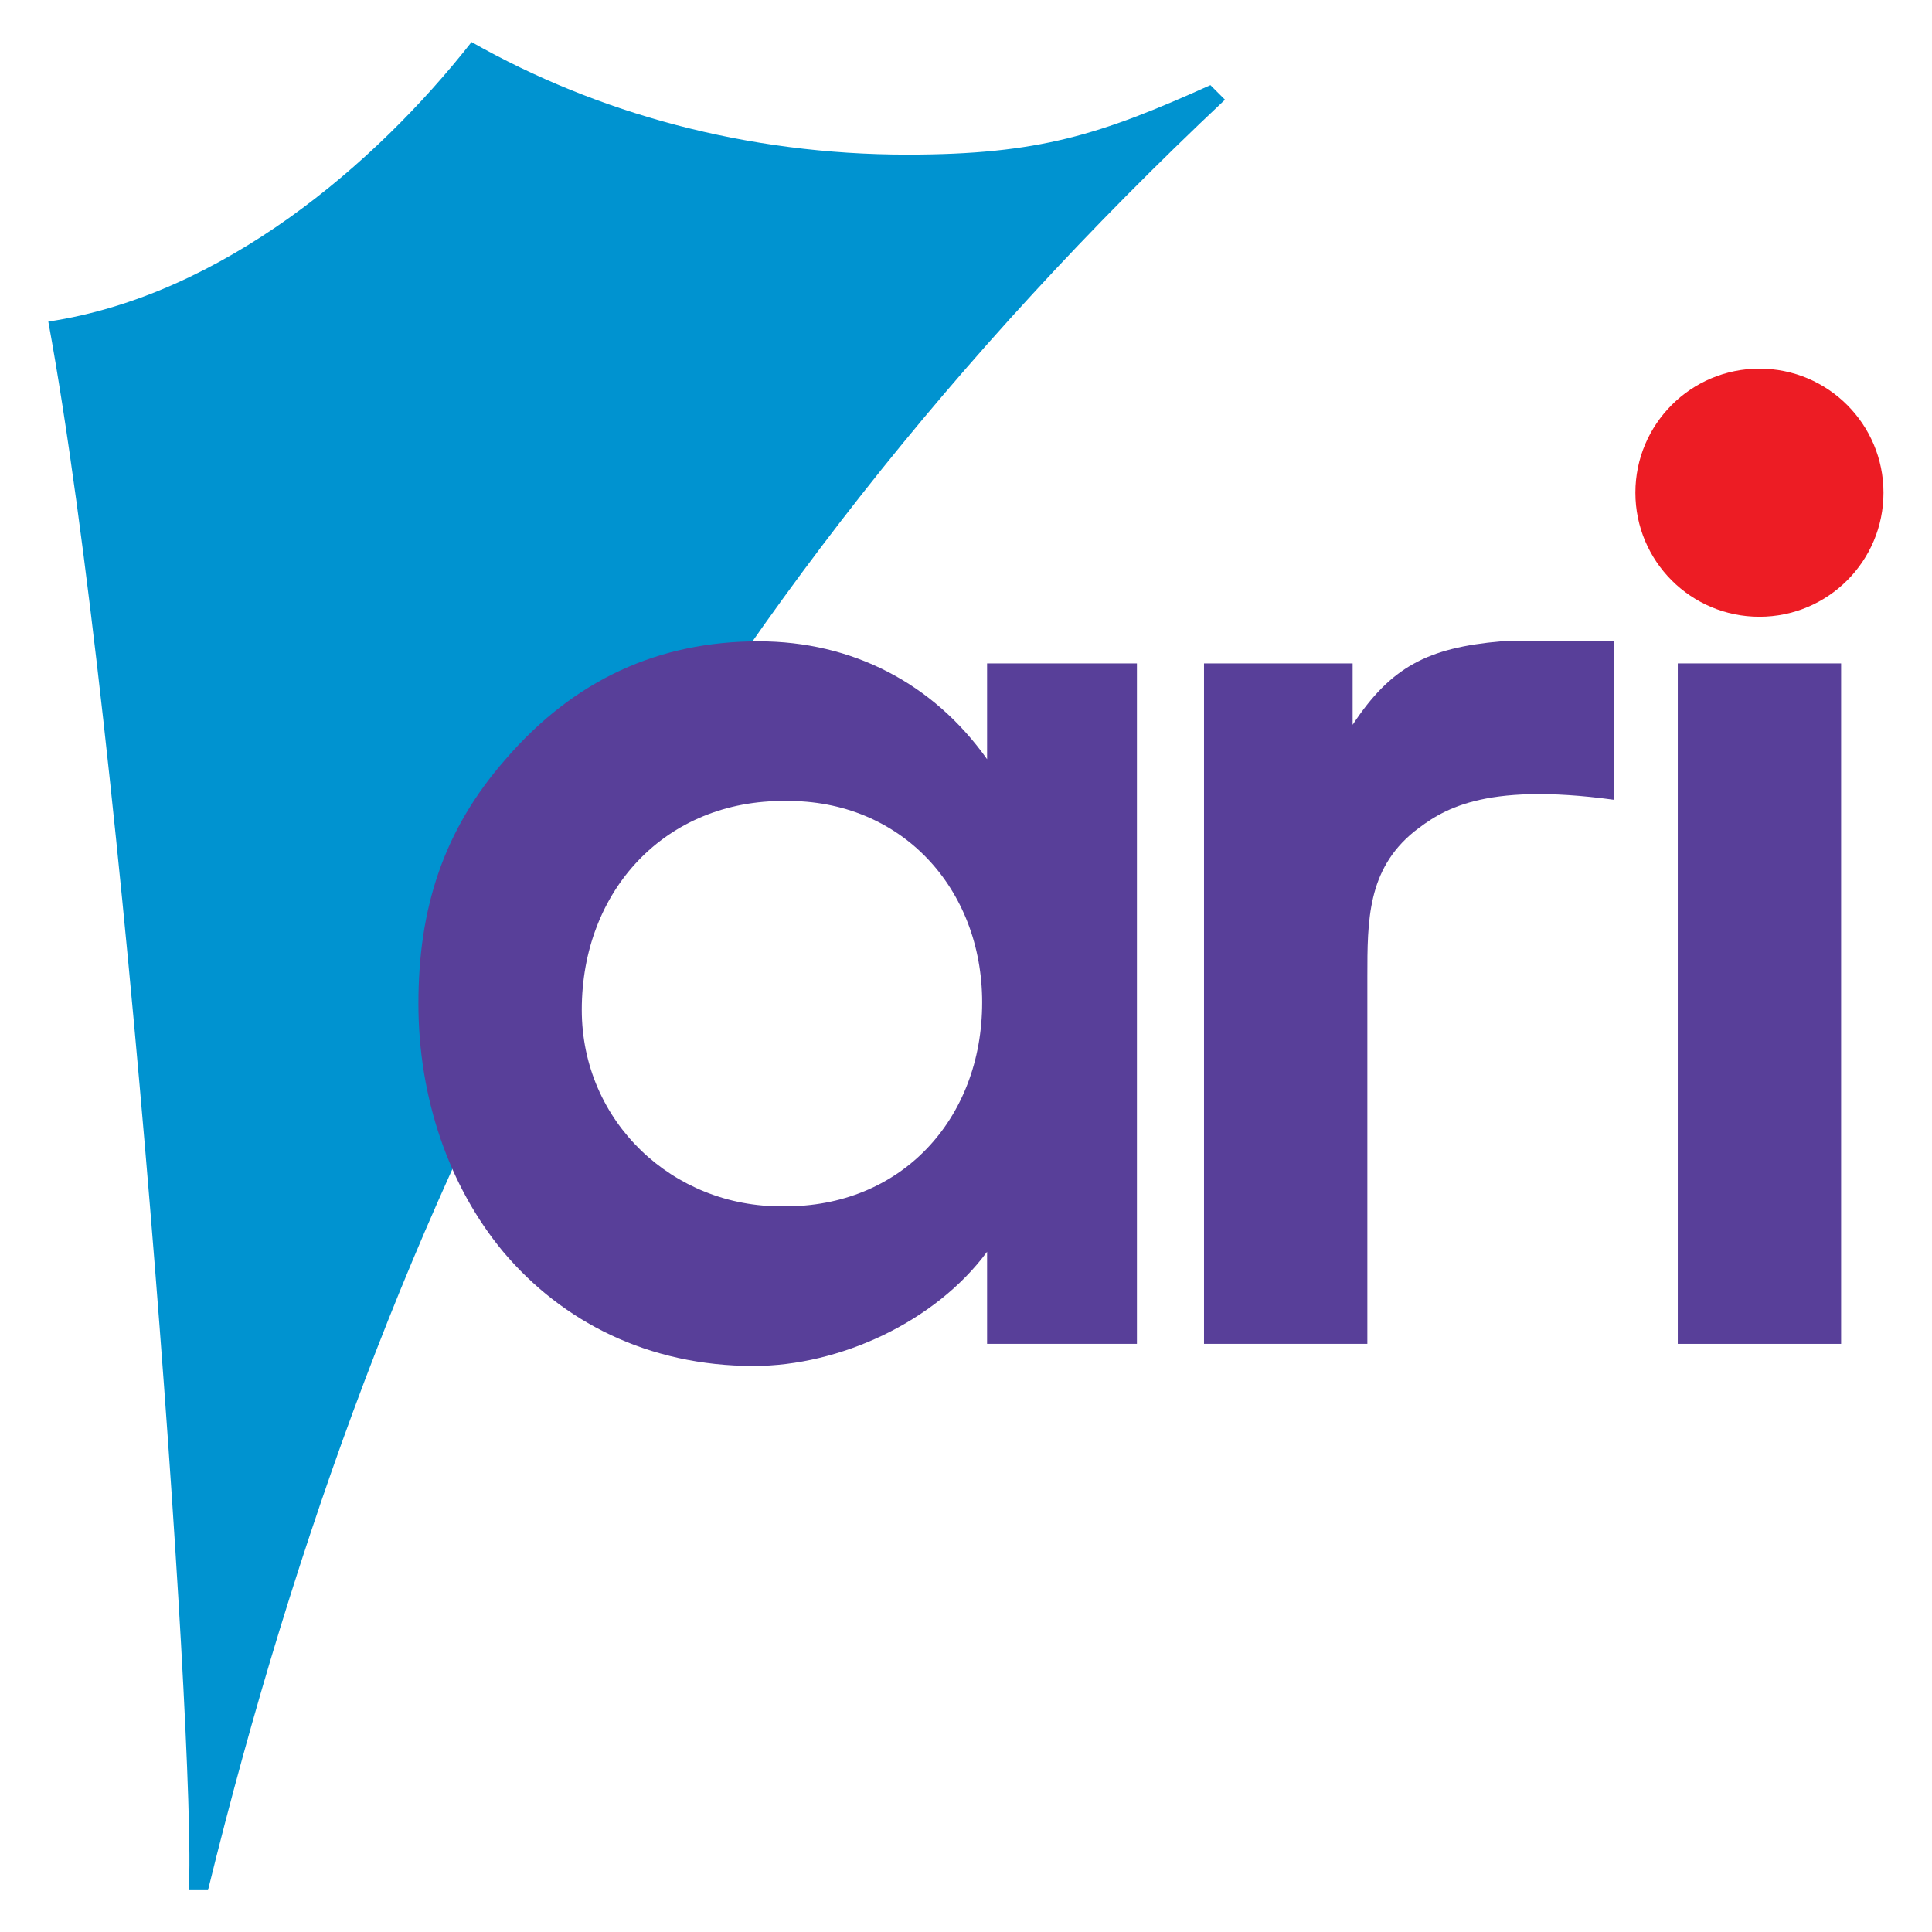
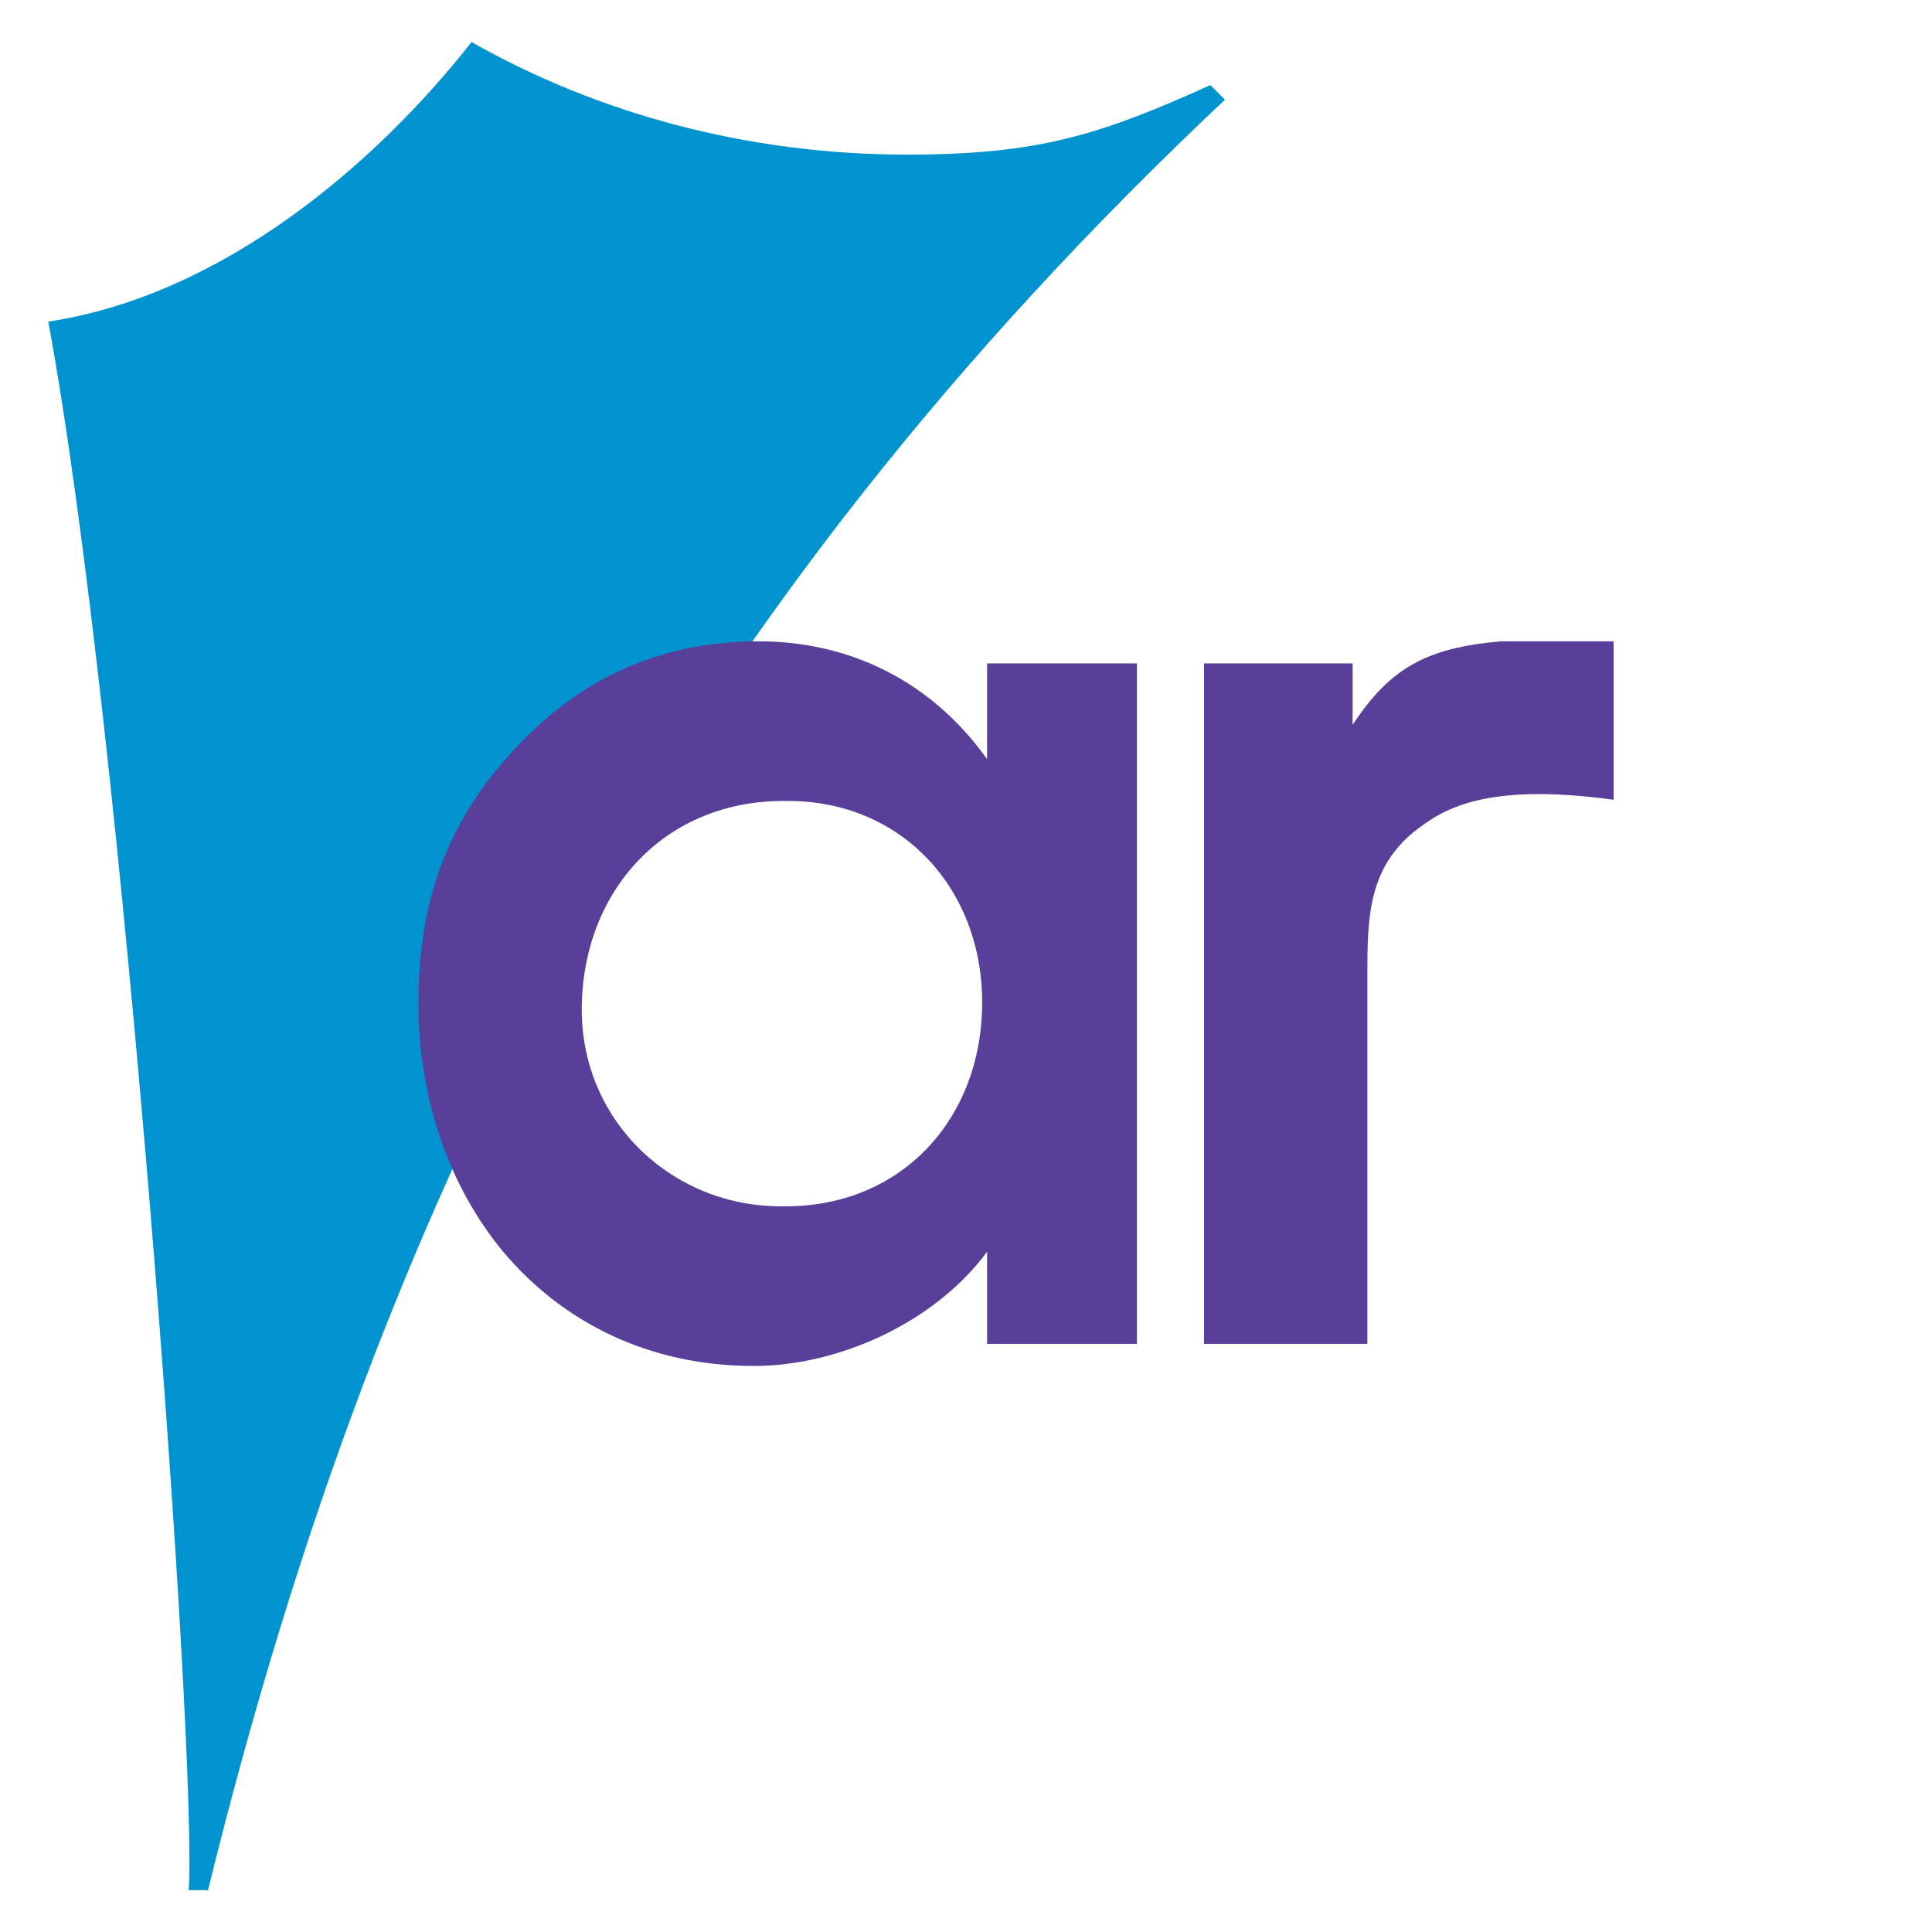
<svg xmlns="http://www.w3.org/2000/svg" version="1.1" width="400" height="400" id="svg2985" xml:space="preserve">
  <defs id="defs2989" />
  <g transform="matrix(1.25,0,0,-1.25,0,400)" id="g2993">
    <g transform="matrix(1.321,0,0,1.321,8,6.929)" id="g3044">
      <path d="m 107.702,217.61 c -20.133,0 -38.887,5.184 -54.634,14.114 C 41.006,216.364 21.777,199.947 0,196.673 9.495,145.041 18.672,17.578 17.609,0 l 2.415,0 C 42.063,89.581 79.309,160.289 147.536,224.497 l -1.827,1.826 c -13.777,-6.202 -21.464,-8.713 -38.007,-8.713" id="path3005" style="fill:#0093d0;fill-opacity:1;fill-rule:nonzero;stroke:none" />
-       <path d="m 136.495,153.814 -18.787,0 c 0,-12.012 0,-12.012 0,-12.012 -6.775,9.548 -16.939,14.783 -28.644,14.783 -12.474,0 -23.1,-4.773 -31.724,-14.783 -7.854,-8.932 -10.934,-18.788 -10.934,-30.646 0,-11.858 3.85,-22.946 10.627,-31.108 7.391,-8.778 18.172,-14.322 31.415,-14.322 10.779,0 22.791,5.544 29.26,14.322 l 0,-11.551 18.787,0 0,85.317 z M 117.09,111.31 c 0,-14.63 -10.161,-25.719 -24.945,-25.565 -13.86,-0.154 -25.256,10.627 -25.256,24.641 0,14.938 10.473,26.334 25.564,26.18 14.477,0.154 24.638,-10.934 24.638,-25.256" id="path3007" style="fill:#583f99;fill-opacity:1;fill-rule:nonzero;stroke:none" />
+       <path d="m 136.495,153.814 -18.787,0 c 0,-12.012 0,-12.012 0,-12.012 -6.775,9.548 -16.939,14.783 -28.644,14.783 -12.474,0 -23.1,-4.773 -31.724,-14.783 -7.854,-8.932 -10.934,-18.788 -10.934,-30.646 0,-11.858 3.85,-22.946 10.627,-31.108 7.391,-8.778 18.172,-14.322 31.415,-14.322 10.779,0 22.791,5.544 29.26,14.322 l 0,-11.551 18.787,0 0,85.317 M 117.09,111.31 c 0,-14.63 -10.161,-25.719 -24.945,-25.565 -13.86,-0.154 -25.256,10.627 -25.256,24.641 0,14.938 10.473,26.334 25.564,26.18 14.477,0.154 24.638,-10.934 24.638,-25.256" id="path3007" style="fill:#583f99;fill-opacity:1;fill-rule:nonzero;stroke:none" />
      <path d="m 144.907,153.814 18.635,0 0,-7.7 c 4.775,7.239 9.363,9.663 18.634,10.472 l 14.094,0 0,-19.866 c -16.586,2.26 -21.641,-1.386 -25.029,-4.004 -5.852,-4.773 -5.852,-11.138 -5.852,-18.172 l 0,-46.047 -20.482,0 0,85.317" id="path3009" style="fill:#583f99;fill-opacity:1;fill-rule:nonzero;stroke:none" />
-       <path d="m 204.309,68.497 20.481,0 0,85.317 -20.481,0 0,-85.317 z" id="path3011" style="fill:#583f99;fill-opacity:1;fill-rule:nonzero;stroke:none" />
-       <path d="m 230.102,175.22 c 0,-8.59 -6.963,-15.554 -15.553,-15.554 -8.59,0 -15.554,6.964 -15.554,15.554 0,8.59 6.964,15.555 15.554,15.555 8.59,0 15.553,-6.965 15.553,-15.555" id="path3013" style="fill:#ed1c24;fill-opacity:1;fill-rule:nonzero;stroke:none" />
    </g>
  </g>
</svg>